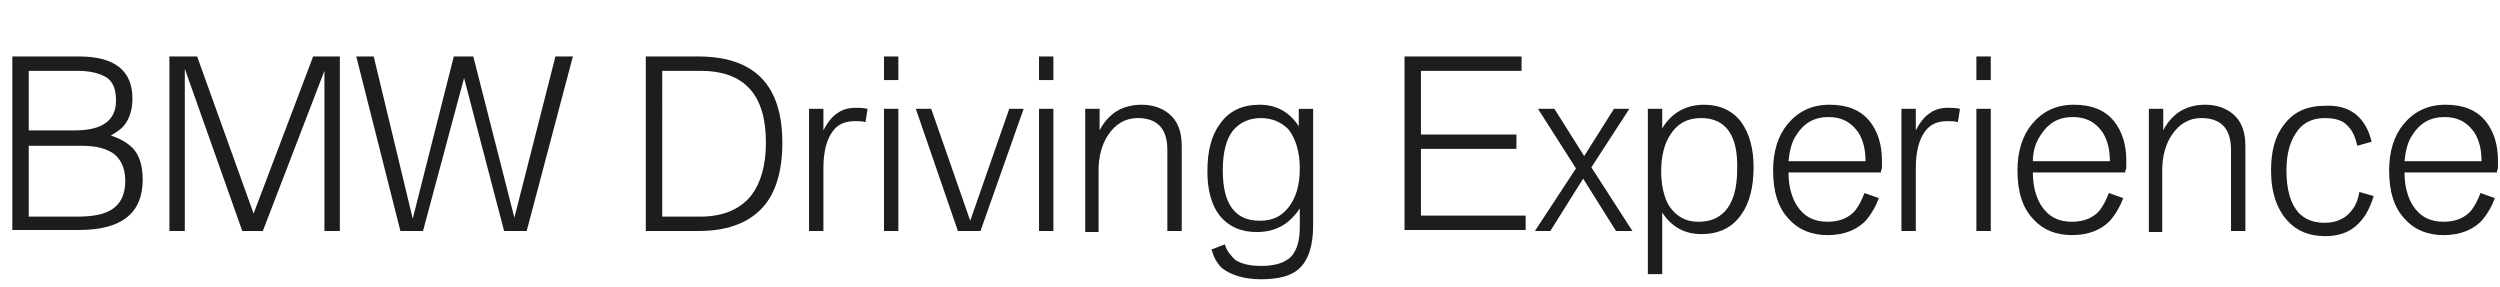
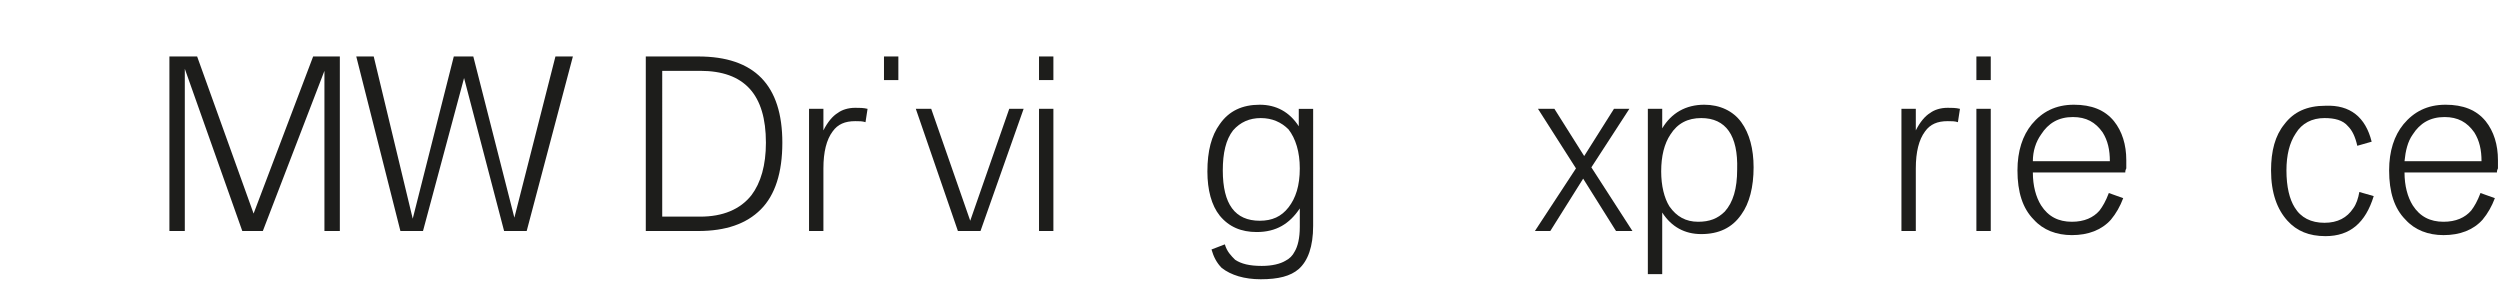
<svg xmlns="http://www.w3.org/2000/svg" version="1.0" id="Warstwa_1" x="0px" y="0px" width="243.5px" height="28px" viewBox="0 0 243.5 28" style="enable-background:new 0 0 243.5 28;" xml:space="preserve">
  <style type="text/css">
	.st0{fill:#1D1D1B;}
</style>
  <g>
-     <path class="st0" d="M1.2,22.5v-17h6.5c3.5,0,5.2,1.4,5.2,4.1c0,1.1-0.3,2-0.8,2.6c-0.3,0.4-0.8,0.7-1.3,1c0.9,0.3,1.6,0.7,2.1,1.2   c0.7,0.7,1,1.8,1,3.1c0,3.3-2.1,4.9-6.2,4.9H1.2z M2.8,12.7h4.5c2.7,0,4-1,4-2.9c0-1.1-0.3-1.9-1-2.3C9.6,7.1,8.7,6.9,7.5,6.9H2.8   V12.7z M2.8,21.1h4.7c1.5,0,2.6-0.2,3.4-0.7c0.9-0.6,1.3-1.5,1.3-2.8c0-1.3-0.5-2.3-1.4-2.8c-0.7-0.4-1.6-0.6-2.9-0.6H2.8V21.1z" />
    <path class="st0" d="M16.5,22.5v-17h2.7l5.5,15.3l5.8-15.3h2.6v17h-1.5V6.9l-6,15.6h-2L18,6.7v15.8H16.5z" />
    <path class="st0" d="M39,22.5l-4.3-17h1.7l3.8,15.8l4-15.8h1.9l4,15.7l4-15.7h1.7l-4.5,17h-2.2L45.2,7.6l-4,14.9H39z" />
    <path class="st0" d="M62.9,22.5v-17h5.1c5.5,0,8.2,2.8,8.2,8.4c0,2.9-0.7,5.1-2.1,6.5c-1.4,1.4-3.4,2.1-6.1,2.1H62.9z M64.5,21.1   h3.7c2.2,0,3.9-0.7,5-2.1c0.9-1.2,1.4-2.9,1.4-5.1c0-4.7-2.1-7-6.4-7h-3.7V21.1z" />
    <path class="st0" d="M78.8,22.5V10.6h1.4v2.1c0.4-0.8,0.9-1.4,1.4-1.7c0.4-0.3,1-0.5,1.7-0.5c0.4,0,0.8,0,1.2,0.1l-0.2,1.3   c-0.3-0.1-0.6-0.1-1-0.1c-1,0-1.7,0.3-2.2,1c-0.6,0.8-0.9,2-0.9,3.6v6.1H78.8z" />
-     <path class="st0" d="M86.1,7.8V5.5h1.4v2.3H86.1z M86.1,22.5V10.6h1.4v11.9H86.1z" />
+     <path class="st0" d="M86.1,7.8V5.5h1.4v2.3H86.1z M86.1,22.5V10.6v11.9H86.1z" />
    <path class="st0" d="M93.3,22.5l-4.1-11.9h1.5l3.8,10.9l3.8-10.9h1.4l-4.2,11.9H93.3z" />
    <path class="st0" d="M101.2,7.8V5.5h1.4v2.3H101.2z M101.2,22.5V10.6h1.4v11.9H101.2z" />
-     <path class="st0" d="M105.7,22.5V10.6h1.4v2.1c0.4-0.8,0.9-1.3,1.4-1.7c0.7-0.5,1.6-0.8,2.7-0.8c1.2,0,2.2,0.4,2.9,1.1   c0.7,0.7,1,1.7,1,2.9v8.3h-1.4v-7.9c0-2.1-1-3.1-2.9-3.1c-1.2,0-2.2,0.6-2.9,1.7c-0.6,0.9-0.9,2.1-0.9,3.4v6H105.7z" />
    <path class="st0" d="M118,24.3l1.3-0.5c0.2,0.7,0.6,1.1,1,1.5c0.6,0.4,1.4,0.6,2.6,0.6c1,0,1.8-0.2,2.3-0.5   c0.4-0.2,0.7-0.5,0.9-0.9c0.3-0.5,0.5-1.3,0.5-2.4v-1.8c-1,1.5-2.3,2.3-4.2,2.3c-1.5,0-2.7-0.5-3.6-1.6c-0.8-1-1.2-2.5-1.2-4.3   c0-2,0.4-3.5,1.2-4.6c0.9-1.3,2.2-1.9,3.9-1.9c1.6,0,2.9,0.7,3.8,2.1v-1.7h1.4V22c0,2-0.5,3.4-1.4,4.2c-0.8,0.7-2,1-3.7,1   c-1.6,0-2.9-0.4-3.8-1.1C118.5,25.6,118.2,25,118,24.3z M122.8,11.5c-1.1,0-2,0.4-2.7,1.2c-0.7,0.9-1,2.2-1,3.9   c0,3.3,1.2,4.9,3.6,4.9c1.2,0,2.1-0.4,2.8-1.3c0.7-0.9,1.1-2.1,1.1-3.8c0-1.6-0.4-2.9-1.1-3.8C124.8,11.9,123.9,11.5,122.8,11.5z" />
-     <path class="st0" d="M136.8,22.5v-17h11.4v1.4h-9.8v6.2h9.3v1.4h-9.3v6.5h10.2v1.4H136.8z" />
    <path class="st0" d="M149.5,22.5l4-6.1l-3.7-5.8h1.6l2.9,4.6l2.9-4.6h1.5l-3.7,5.7l4,6.2h-1.6l-3.2-5.1l-3.2,5.1H149.5z" />
    <path class="st0" d="M160.5,26.8V10.6h1.4v1.9c0.9-1.5,2.3-2.3,4.1-2.3c1.5,0,2.8,0.6,3.6,1.7c0.8,1.1,1.2,2.6,1.2,4.4   c0,1.9-0.4,3.5-1.2,4.6c-0.9,1.3-2.2,1.9-3.9,1.9c-1.6,0-2.9-0.7-3.8-2.1v6H160.5z M165.7,11.5c-1.3,0-2.3,0.5-3,1.6   c-0.6,0.9-0.9,2.1-0.9,3.6c0,1.4,0.3,2.6,0.8,3.4c0.7,1,1.6,1.5,2.8,1.5c1.1,0,1.9-0.3,2.6-1c0.8-0.9,1.2-2.2,1.2-4.1   C169.3,13.2,168.1,11.5,165.7,11.5z" />
-     <path class="st0" d="M183.2,16.8h-9c0,1.3,0.3,2.4,0.8,3.2c0.7,1.1,1.7,1.6,3,1.6c1.2,0,2.1-0.4,2.7-1.1c0.3-0.4,0.6-0.9,0.9-1.7   l1.4,0.5c-0.3,0.8-0.7,1.5-1.2,2.1c-0.9,1-2.2,1.5-3.8,1.5c-1.5,0-2.8-0.5-3.7-1.5c-1.1-1.1-1.6-2.7-1.6-4.8c0-1.9,0.5-3.4,1.4-4.5   c1-1.2,2.3-1.9,4.1-1.9c1.7,0,3,0.5,3.9,1.6c0.8,1,1.2,2.3,1.2,3.8v0.2v0.2v0.2v0.2C183.2,16.6,183.2,16.7,183.2,16.8z M174.2,15.7   h7.5c0-1.1-0.2-2-0.7-2.8c-0.7-1-1.6-1.5-2.9-1.5c-1.4,0-2.4,0.6-3.1,1.7C174.5,13.8,174.3,14.7,174.2,15.7z" />
    <path class="st0" d="M185.2,22.5V10.6h1.4v2.1c0.4-0.8,0.9-1.4,1.4-1.7c0.4-0.3,1-0.5,1.7-0.5c0.4,0,0.8,0,1.2,0.1l-0.2,1.3   c-0.3-0.1-0.6-0.1-1-0.1c-1,0-1.7,0.3-2.2,1c-0.6,0.8-0.9,2-0.9,3.6v6.1H185.2z" />
    <path class="st0" d="M192.5,7.8V5.5h1.4v2.3H192.5z M192.5,22.5V10.6h1.4v11.9H192.5z" />
    <path class="st0" d="M207,16.8h-9c0,1.3,0.3,2.4,0.8,3.2c0.7,1.1,1.7,1.6,3,1.6c1.2,0,2.1-0.4,2.7-1.1c0.3-0.4,0.6-0.9,0.9-1.7   l1.4,0.5c-0.3,0.8-0.7,1.5-1.2,2.1c-0.9,1-2.2,1.5-3.8,1.5c-1.5,0-2.8-0.5-3.7-1.5c-1.1-1.1-1.6-2.7-1.6-4.8c0-1.9,0.5-3.4,1.4-4.5   c1-1.2,2.3-1.9,4.1-1.9c1.7,0,3,0.5,3.9,1.6c0.8,1,1.2,2.3,1.2,3.8v0.2v0.2v0.2v0.2C207,16.6,207,16.7,207,16.8z M198,15.7h7.5   c0-1.1-0.2-2-0.7-2.8c-0.7-1-1.6-1.5-2.9-1.5c-1.4,0-2.4,0.6-3.1,1.7C198.3,13.8,198,14.7,198,15.7z" />
-     <path class="st0" d="M209.3,22.5V10.6h1.4v2.1c0.4-0.8,0.9-1.3,1.4-1.7c0.7-0.5,1.6-0.8,2.7-0.8c1.2,0,2.2,0.4,2.9,1.1   c0.7,0.7,1,1.7,1,2.9v8.3h-1.4v-7.9c0-2.1-1-3.1-2.9-3.1c-1.2,0-2.2,0.6-2.9,1.7c-0.6,0.9-0.9,2.1-0.9,3.4v6H209.3z" />
    <path class="st0" d="M231,13.8l-1.4,0.4c-0.2-0.9-0.5-1.5-0.9-1.9c-0.5-0.6-1.3-0.8-2.3-0.8c-1.2,0-2.2,0.5-2.8,1.5   c-0.6,0.9-0.9,2.1-0.9,3.6c0,1.6,0.3,2.8,0.8,3.6c0.6,1,1.6,1.5,2.9,1.5c1.3,0,2.2-0.5,2.8-1.4c0.3-0.4,0.5-1,0.6-1.6l1.4,0.4   c-0.8,2.6-2.3,3.9-4.7,3.9c-1.6,0-2.8-0.5-3.7-1.5c-1-1.1-1.6-2.7-1.6-4.9c0-1.9,0.4-3.4,1.3-4.5c0.9-1.2,2.2-1.8,4-1.8   C228.9,10.2,230.4,11.4,231,13.8z" />
    <path class="st0" d="M243.2,16.8h-9c0,1.3,0.3,2.4,0.8,3.2c0.7,1.1,1.7,1.6,3,1.6c1.2,0,2.1-0.4,2.7-1.1c0.3-0.4,0.6-0.9,0.9-1.7   l1.4,0.5c-0.3,0.8-0.7,1.5-1.2,2.1c-0.9,1-2.2,1.5-3.8,1.5c-1.5,0-2.8-0.5-3.7-1.5c-1.1-1.1-1.6-2.7-1.6-4.8c0-1.9,0.5-3.4,1.4-4.5   c1-1.2,2.3-1.9,4.1-1.9c1.7,0,3,0.5,3.9,1.6c0.8,1,1.2,2.3,1.2,3.8v0.2v0.2v0.2v0.2C243.2,16.6,243.2,16.7,243.2,16.8z M234.2,15.7   h7.5c0-1.1-0.2-2-0.7-2.8c-0.7-1-1.6-1.5-2.9-1.5c-1.4,0-2.4,0.6-3.1,1.7C234.5,13.8,234.3,14.7,234.2,15.7z" />
  </g>
</svg>